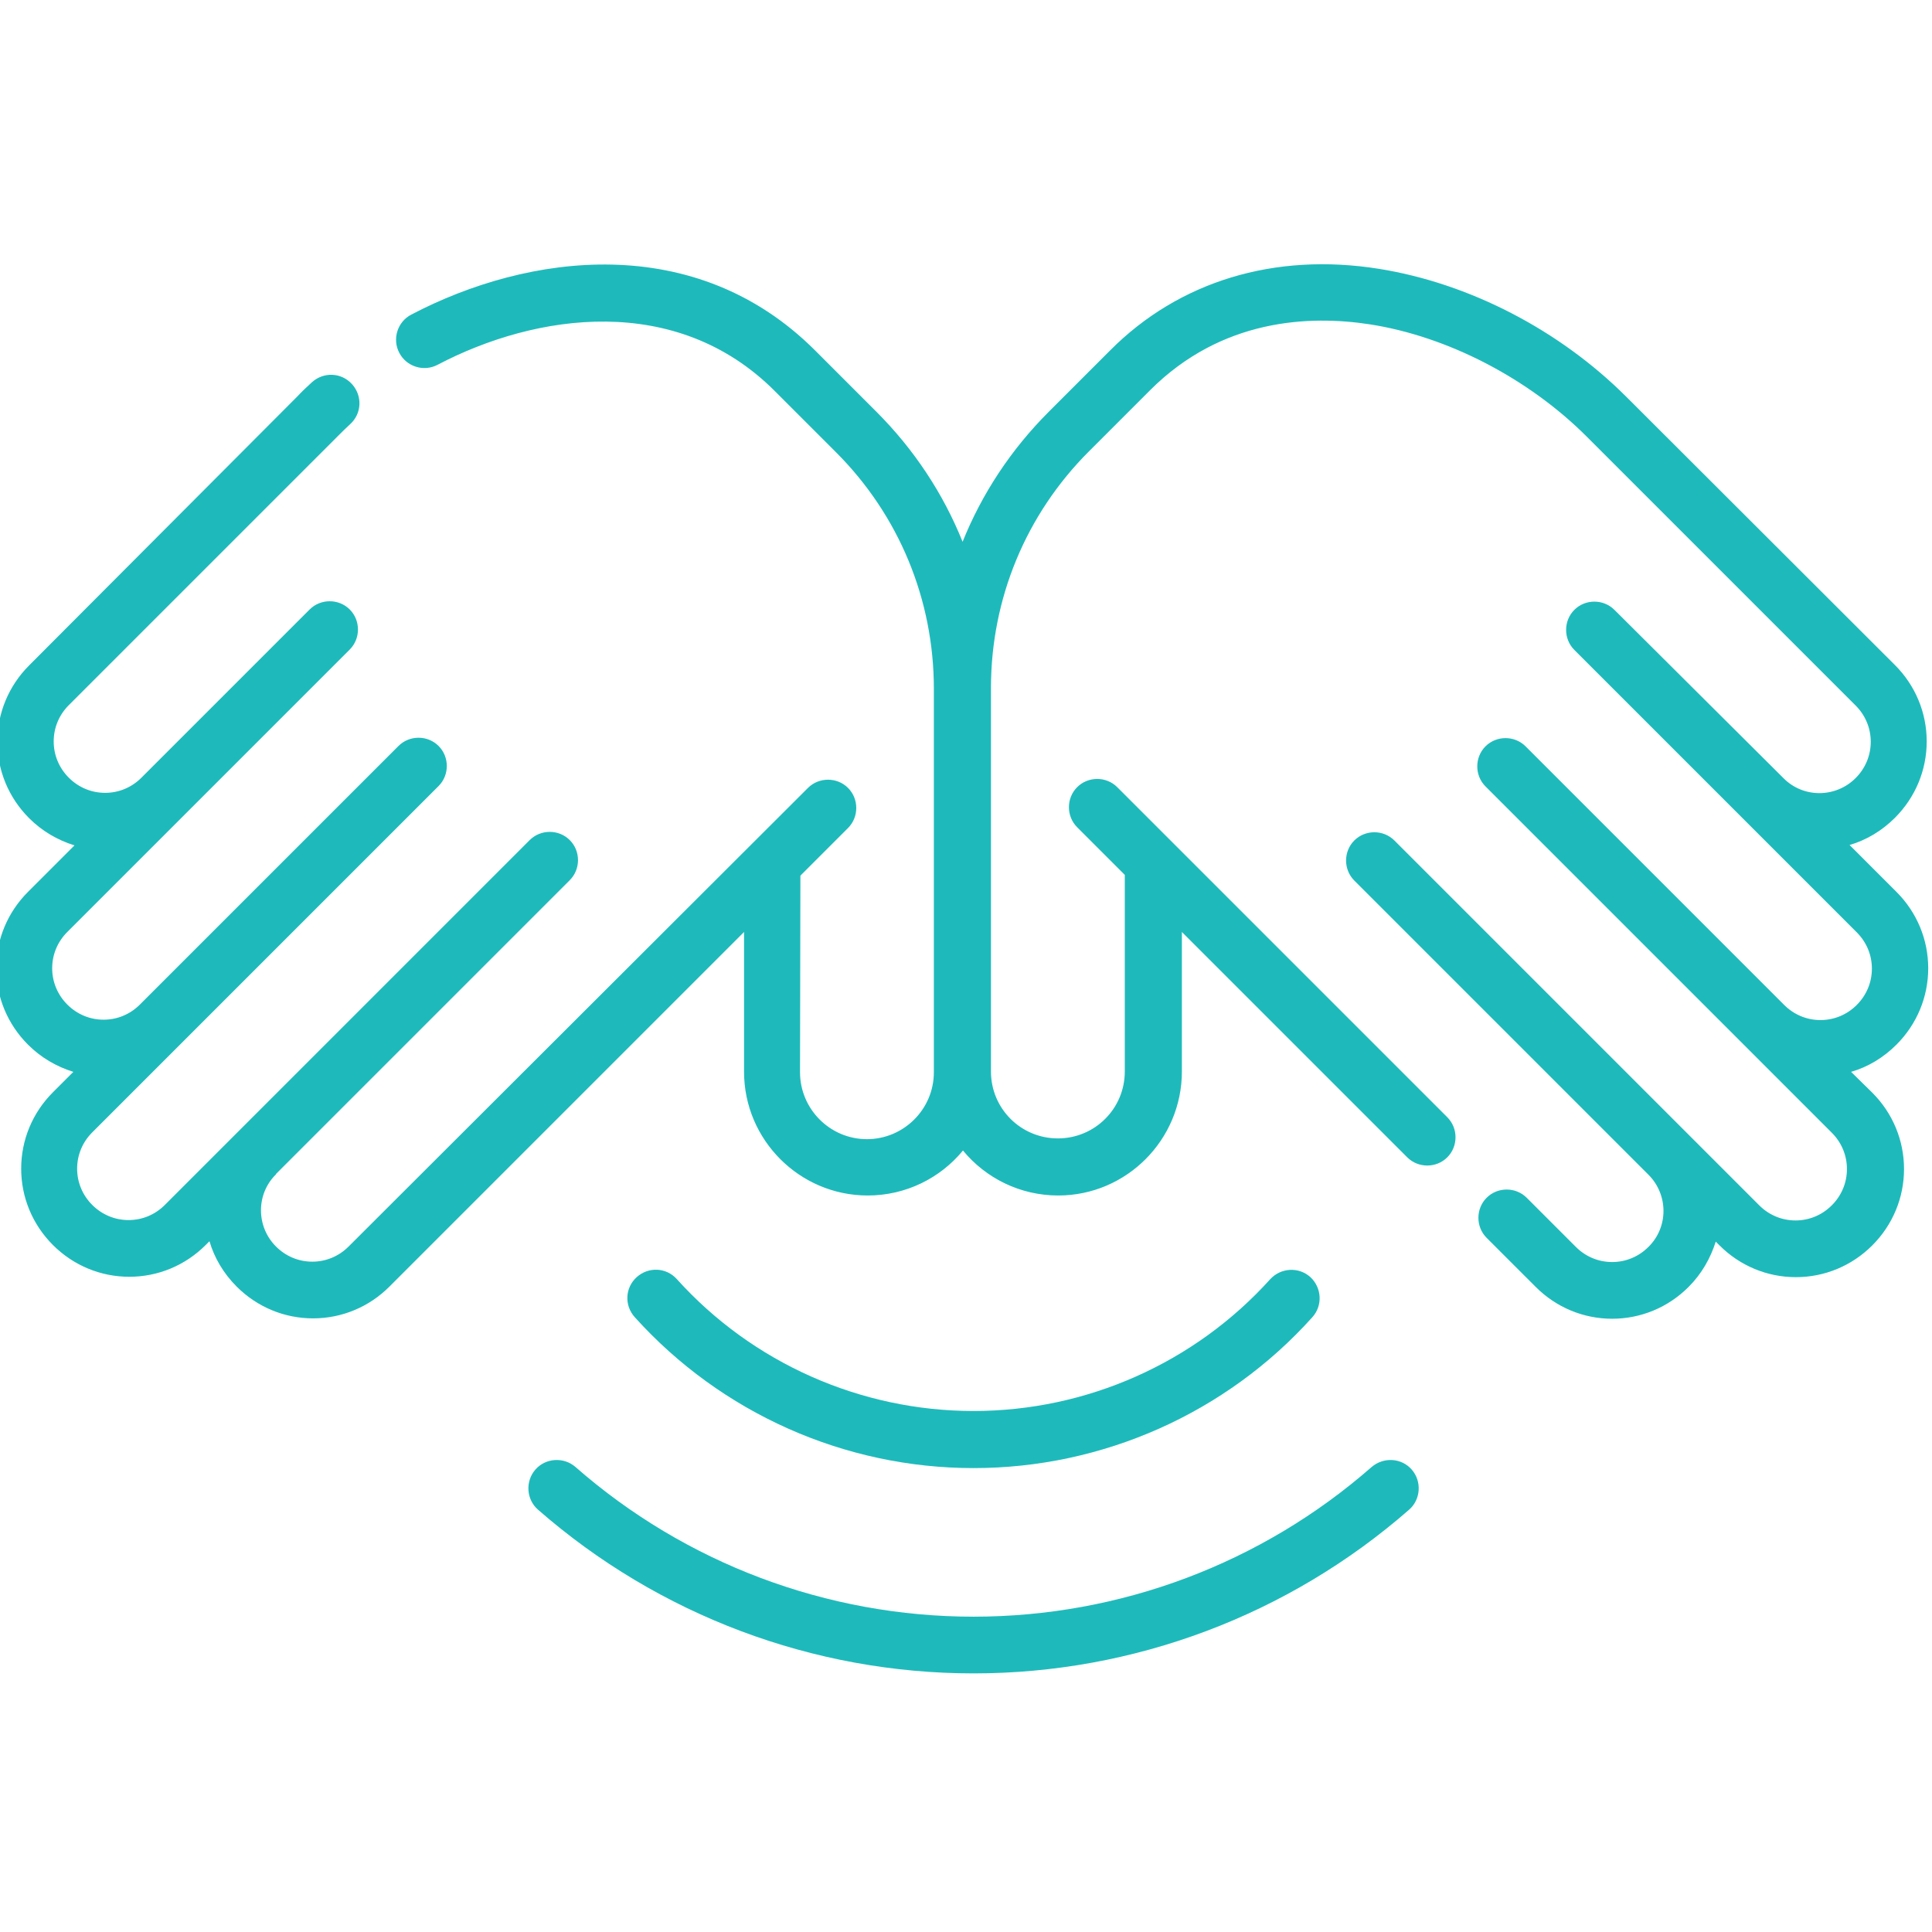
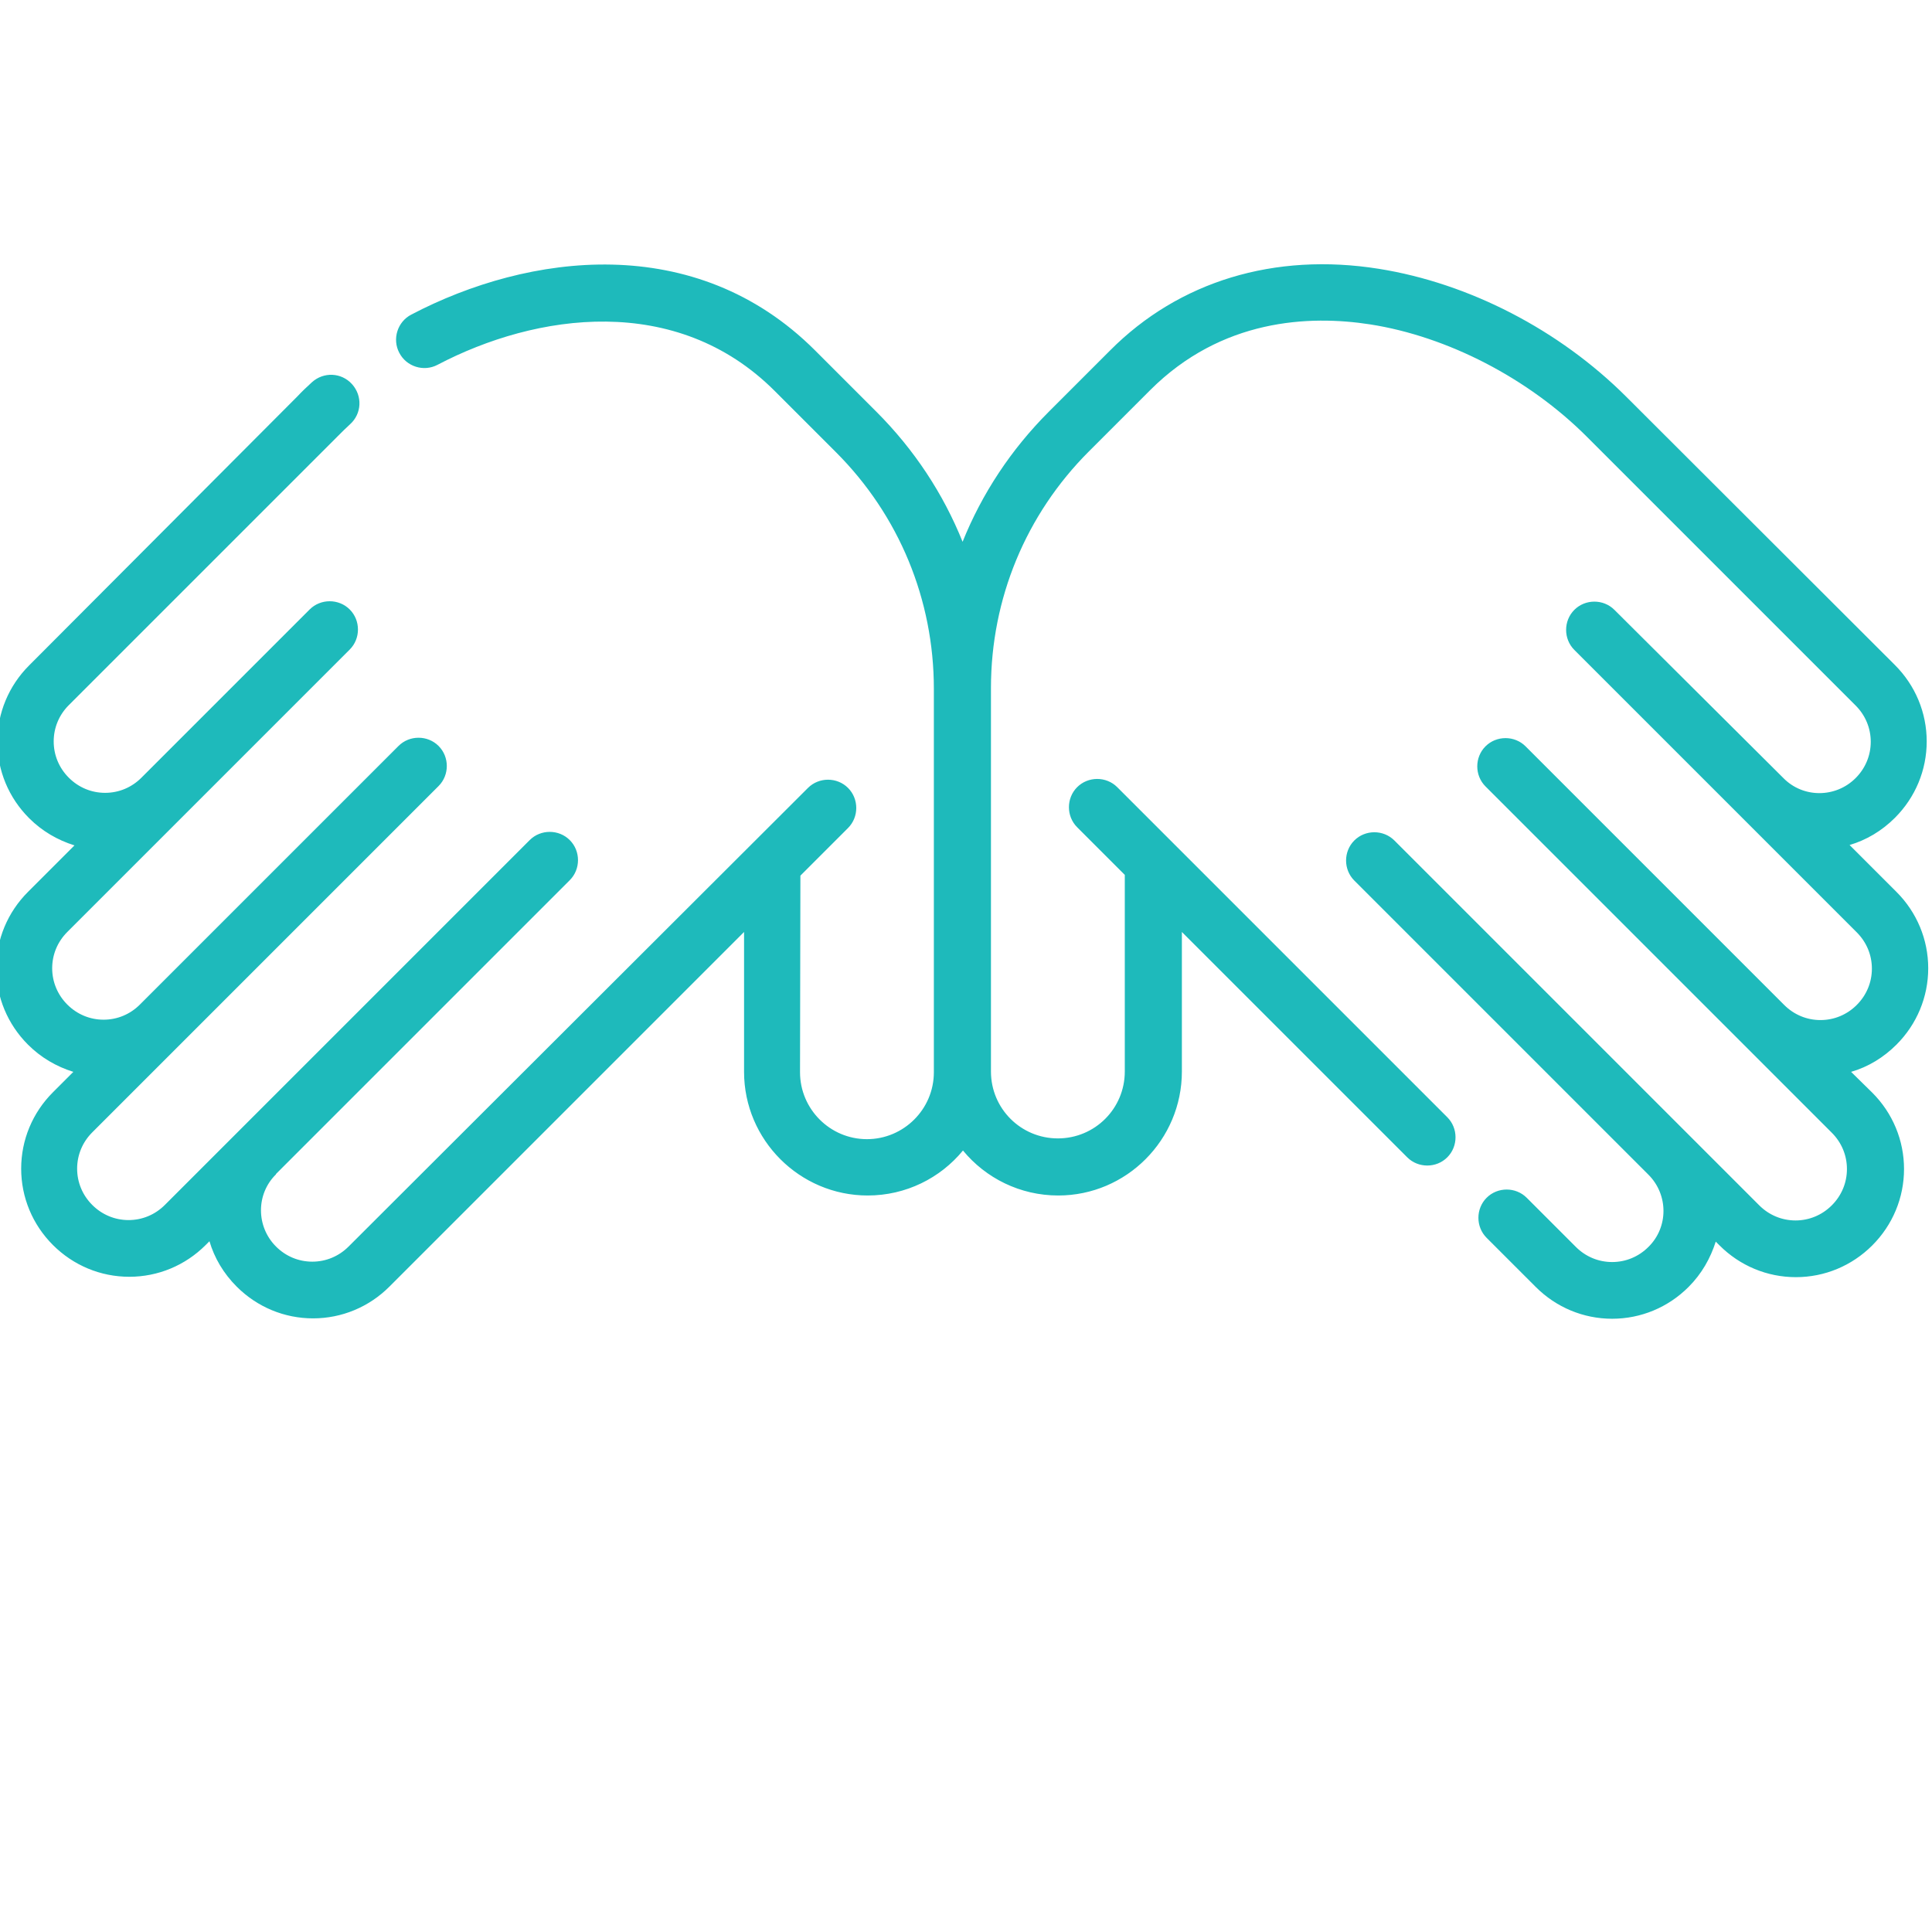
<svg xmlns="http://www.w3.org/2000/svg" id="Слой_1" x="0px" y="0px" viewBox="0 0 511 511" style="enable-background:new 0 0 511 511;" xml:space="preserve">
  <style type="text/css"> .st0{fill:#1EBABB;} </style>
  <path class="st0" d="M489.6,283.5c4.5-1.3,8.6-3.8,12-7.2c5.4-5.4,8.4-12.6,8.4-20.2s-3-14.8-8.4-20.2l-12.4-12.4 c4.4-1.3,8.5-3.7,12-7.2c5.4-5.4,8.4-12.6,8.4-20.2c0-7.6-3-14.8-8.4-20.2l-71-70.9c-17.8-17.8-41.7-30.1-65.5-33.9 c-27.6-4.4-52.9,3.3-71.1,21.6l-16.2,16.2c-10,10-17.7,21.7-22.8,34.4c-5.1-12.7-12.8-24.4-22.8-34.4l-16.2-16.2 C183.9,61,139.7,67,108.8,83.2c-3.7,1.9-5.1,6.5-3.2,10.1c1.9,3.7,6.5,5.1,10.1,3.2c26.1-13.7,63.2-19.1,89.2,6.9l16.2,16.2 c16.7,16.7,25.9,39,25.9,62.6v101.4c0,9.8-8,17.7-17.7,17.7c-9.8,0-17.7-8-17.7-17.7l0.1-52l12.6-12.6c2.9-2.9,2.9-7.7,0-10.6 c-2.9-2.9-7.7-2.9-10.6,0L92.2,329.7c-2.6,2.6-6,4-9.6,4s-7-1.4-9.6-4c-5.3-5.3-5.3-13.9,0-19.1c0,0,0,0,0-0.1l77.7-77.7 c2.9-2.9,2.9-7.7,0-10.6s-7.7-2.9-10.6,0l-96.5,96.5c-2.6,2.6-6,4-9.6,4s-7-1.4-9.6-4s-4-6-4-9.6s1.4-7,4-9.6l91.6-91.6 c2.9-2.9,2.9-7.7,0-10.6s-7.7-2.9-10.6,0L37,265.7l0,0c-2.6,2.6-6,4-9.6,4s-7-1.4-9.6-4c-2.5-2.5-4-5.9-4-9.6c0-3.6,1.4-7,4-9.6 l74.7-74.7c2.9-2.9,2.9-7.7,0-10.6c-2.9-2.9-7.7-2.9-10.6,0l-44.5,44.5l0,0c-2.6,2.6-6,4-9.6,4s-7-1.4-9.6-4s-4-6-4-9.6s1.4-7,4-9.6 l71.1-71.1c1.1-1.1,2.2-2.2,3.3-3.2c3.1-2.8,3.3-7.5,0.5-10.6s-7.5-3.3-10.6-0.5c-1.3,1.2-2.6,2.4-3.8,3.7L7.7,176 c-5.4,5.4-8.4,12.6-8.4,20.2c0,7.6,3,14.8,8.4,20.2c3.4,3.4,7.5,5.8,12,7.2L7.4,235.9C2,241.3-1,248.5-1,256.1s3,14.8,8.4,20.2 c3.4,3.4,7.5,5.8,12,7.2l-5.4,5.4c-5.4,5.4-8.4,12.6-8.4,20.2s3,14.8,8.4,20.2c5.4,5.4,12.6,8.4,20.2,8.4s14.8-3,20.2-8.4l1-1 c1.3,4.4,3.7,8.5,7.2,12c5.4,5.4,12.6,8.4,20.2,8.4s14.8-3,20.2-8.4l93.8-93.8v37c0,18,14.7,32.7,32.7,32.7 c10.1,0,19.2-4.6,25.2-11.9c6,7.3,15.1,11.9,25.2,11.9c18,0,32.7-14.7,32.7-32.8v-36.9l59.6,59.6c2.9,2.9,7.7,2.9,10.6,0 s2.9-7.7,0-10.6l-87.3-87.3c-2.9-2.9-7.7-2.9-10.6,0s-2.9,7.7,0,10.6l12.6,12.6v52c0,9.8-7.9,17.7-17.7,17.7s-17.7-7.9-17.7-17.7 V182c0-23.6,9.2-45.9,25.9-62.6l16.2-16.2c18.9-18.9,42.1-19.9,58.2-17.4c20.5,3.2,41.9,14.3,57.3,29.7l71.1,71.1c2.6,2.6,4,6,4,9.6 s-1.4,7-4,9.6c-5.3,5.3-13.9,5.3-19.1,0l0,0L427,161.3c-2.9-2.9-7.7-2.9-10.6,0s-2.9,7.7,0,10.6l74.7,74.7c2.6,2.6,4,6,4,9.6 s-1.4,7-4,9.6s-6,4-9.6,4s-7-1.4-9.6-4l-0.1-0.1l-68.3-68.3c-2.9-2.9-7.7-2.9-10.6,0s-2.9,7.7,0,10.6l91.6,91.6c2.6,2.6,4,6,4,9.6 s-1.4,7-4,9.6s-6,4-9.6,4s-7-1.4-9.6-4l-96.5-96.5c-2.9-2.9-7.7-2.9-10.6,0s-2.9,7.7,0,10.6l77.8,77.8l0,0c5.3,5.3,5.3,13.9,0,19.1 c-2.6,2.6-6,4-9.6,4s-7-1.4-9.6-4l-13-13c-2.9-2.9-7.7-2.9-10.6,0s-2.9,7.7,0,10.6l13,13c5.4,5.4,12.6,8.4,20.2,8.4s14.8-3,20.2-8.4 c3.5-3.5,5.8-7.6,7.2-12l1,1c5.4,5.4,12.6,8.4,20.2,8.4s14.8-3,20.2-8.4c5.4-5.4,8.4-12.6,8.4-20.2s-3-14.8-8.4-20.2L489.6,283.5z" />
-   <path class="st0" d="M257.5,388.3c34.1,0,66.8-14.5,89.6-39.9c2.8-3.1,2.5-7.8-0.5-10.6c-3.1-2.8-7.8-2.5-10.6,0.5 c-20,22.2-48.6,34.9-78.5,34.9S199,360.5,179,338.3c-2.8-3.1-7.5-3.3-10.6-0.5s-3.3,7.5-0.5,10.6 C190.8,373.8,223.4,388.3,257.5,388.3z" />
-   <path class="st0" d="M362.8,388c-29.1,25.5-66.5,39.6-105.3,39.6s-76.2-14.1-105.3-39.6c-3.1-2.7-7.9-2.4-10.6,0.7 c-2.7,3.1-2.4,7.9,0.7,10.6c31.9,27.9,72.8,43.3,115.2,43.3s83.3-15.4,115.2-43.3c3.1-2.7,3.4-7.5,0.7-10.6 C370.7,385.6,366,385.3,362.8,388z" />
</svg>